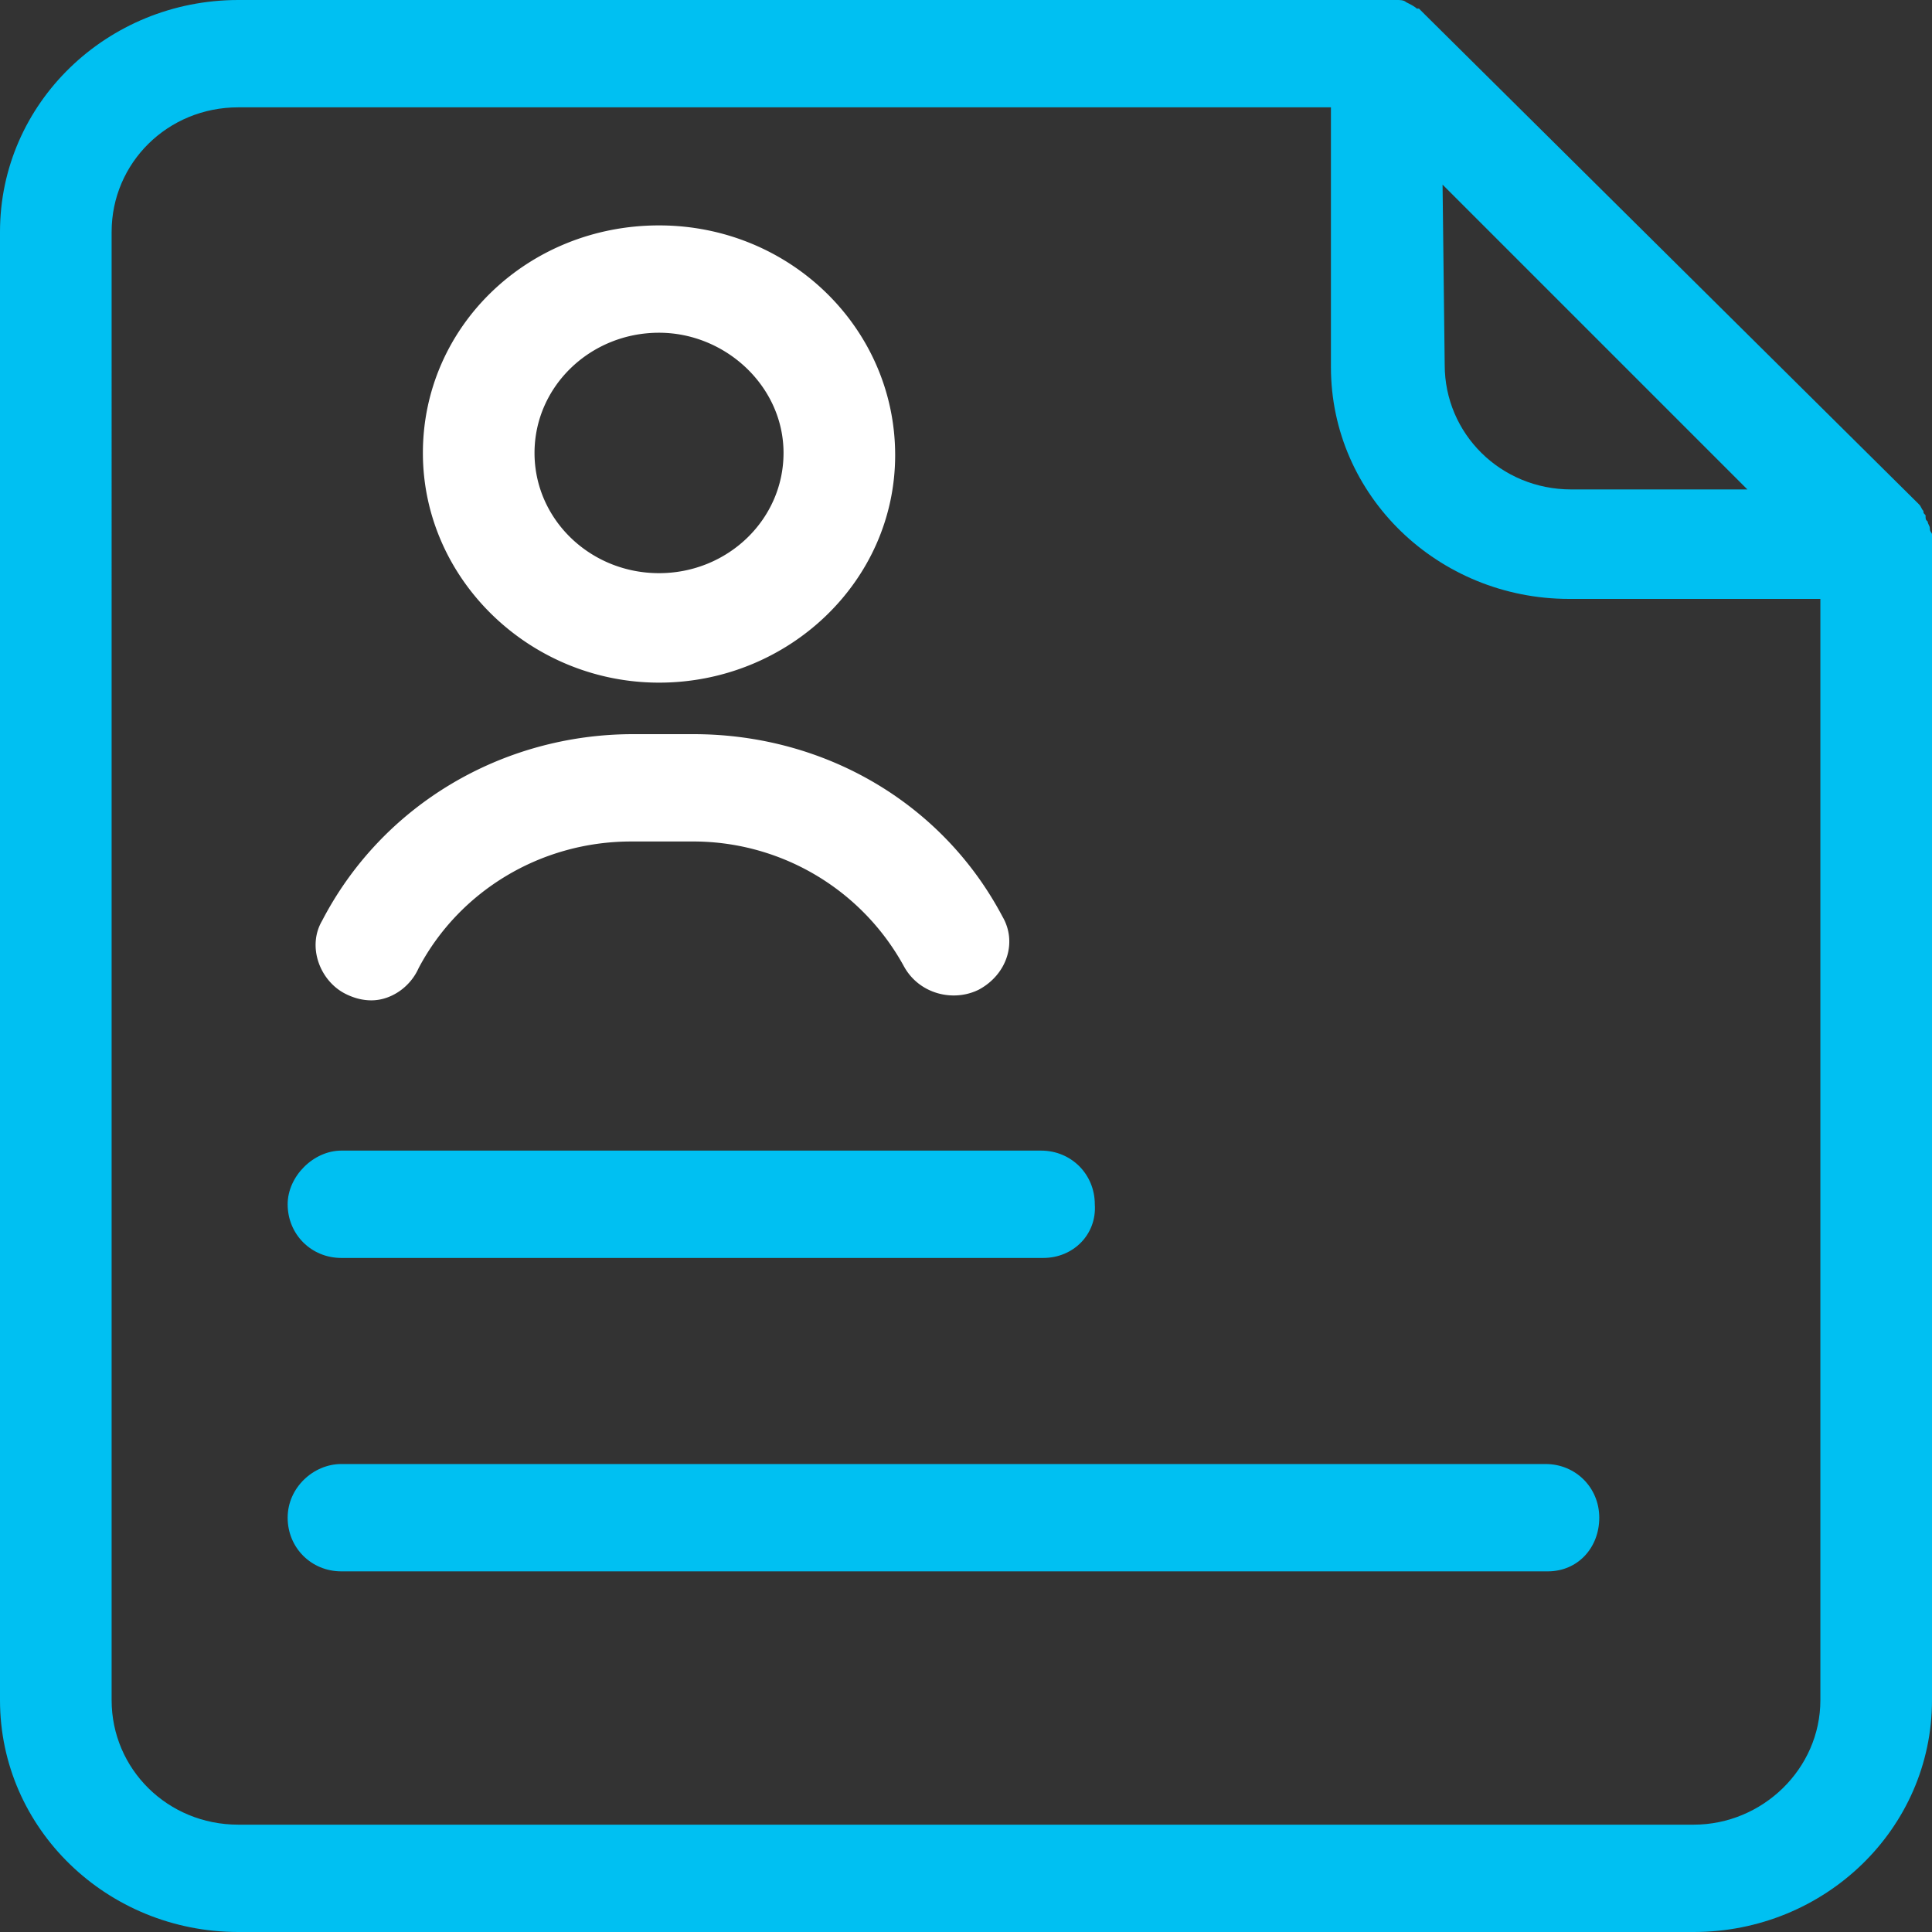
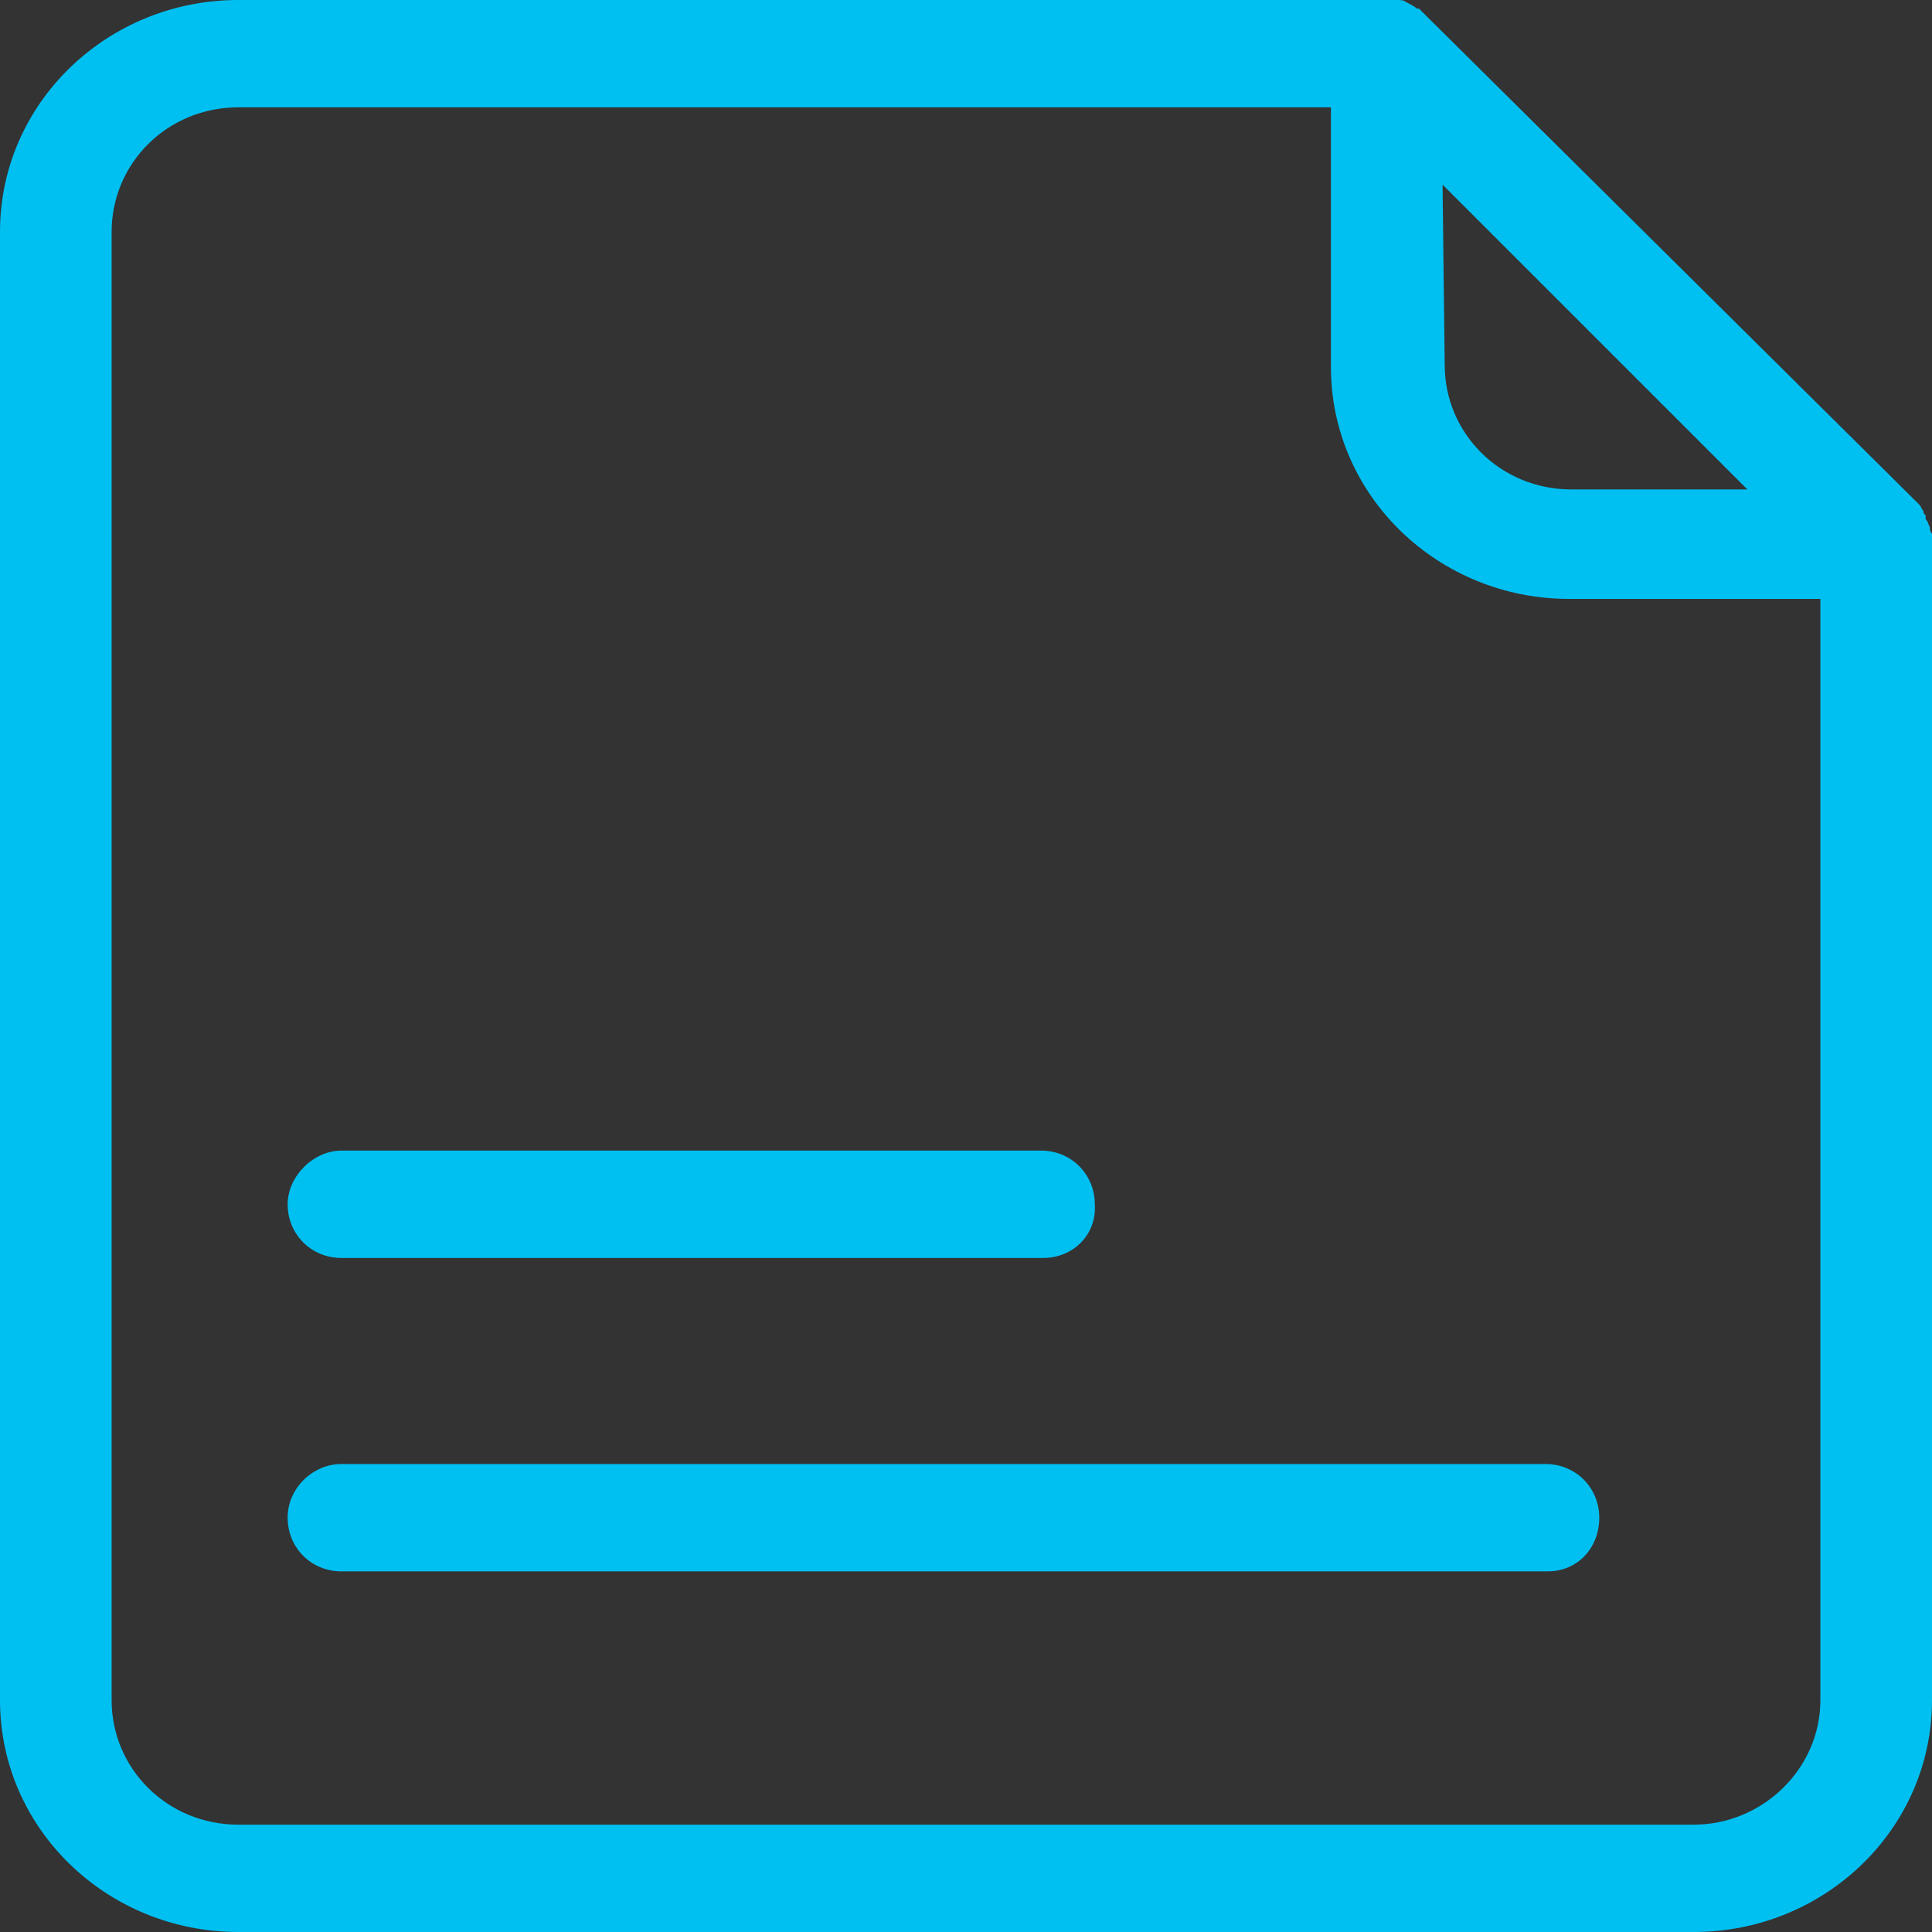
<svg xmlns="http://www.w3.org/2000/svg" viewBox="0 0 90 90">
  <rect x="0" y="0" width="90" height="90" fill="#333333" stroke="none" />
-   <path d="M17.3 46.6c-.4 0-.8-.1-1.2-.3-1.2-.6-1.8-2.2-1.1-3.4 2.8-5.4 8.4-8.7 14.5-8.7h2.8c6.1 0 11.6 3.2 14.4 8.5.7 1.2.2 2.7-1.1 3.4-1.2.6-2.8.2-3.5-1.1a11.19 11.19 0 0 0-9.9-5.8h-2.8c-4.2 0-8 2.3-9.9 5.9-.4.9-1.3 1.5-2.2 1.5zm13.4-14.8c-6 0-11-4.8-11-10.7s4.9-10.6 11-10.6 11 4.8 11 10.7-5 10.6-11 10.6zm0-16.3c-3.2 0-5.8 2.5-5.8 5.6s2.6 5.6 5.8 5.6 5.8-2.5 5.8-5.6-2.7-5.6-5.8-5.6z" fill="#fff" />
  <path d="M90 25.2v-.3c0-.1-.1-.1-.1-.3 0-.1-.1-.2-.1-.3-.1-.1-.1-.1-.1-.3-.1-.1-.1-.1-.1-.2-.1-.1-.1-.2-.2-.3l-.1-.1L66.4.7h0l-.3-.3H66c-.1-.1-.3-.2-.5-.3-.1-.1-.3-.1-.4-.1H65h-.4 0-53.5C5 0 0 4.8 0 10.8v68.4C0 85.2 5 90 11.1 90h67.8C85 90 90 85.2 90 79.2v-54h0zM67.2 8.6l14.2 14.2h-8.2c-3.3 0-5.9-2.6-5.9-5.8l-.1-8.4h0zm17.6 70.6c0 3.2-2.7 5.8-5.9 5.8H11.1c-3.3 0-5.9-2.6-5.9-5.8V10.8C5.2 7.6 7.8 5 11.1 5H62v12.1c0 6 5 10.8 11.1 10.8h11.7v51.3zM48.6 58.6H15.9c-1.4 0-2.5-1.1-2.5-2.5 0-1.3 1.2-2.5 2.5-2.5h32.6c1.4 0 2.5 1.1 2.5 2.5.1 1.4-1 2.5-2.4 2.5zm23.5 14.6H15.9c-1.4 0-2.5-1.1-2.5-2.5s1.2-2.5 2.5-2.5H72c1.4 0 2.5 1.1 2.5 2.5s-1 2.5-2.4 2.5z" fill="#00c0f2" />
</svg>